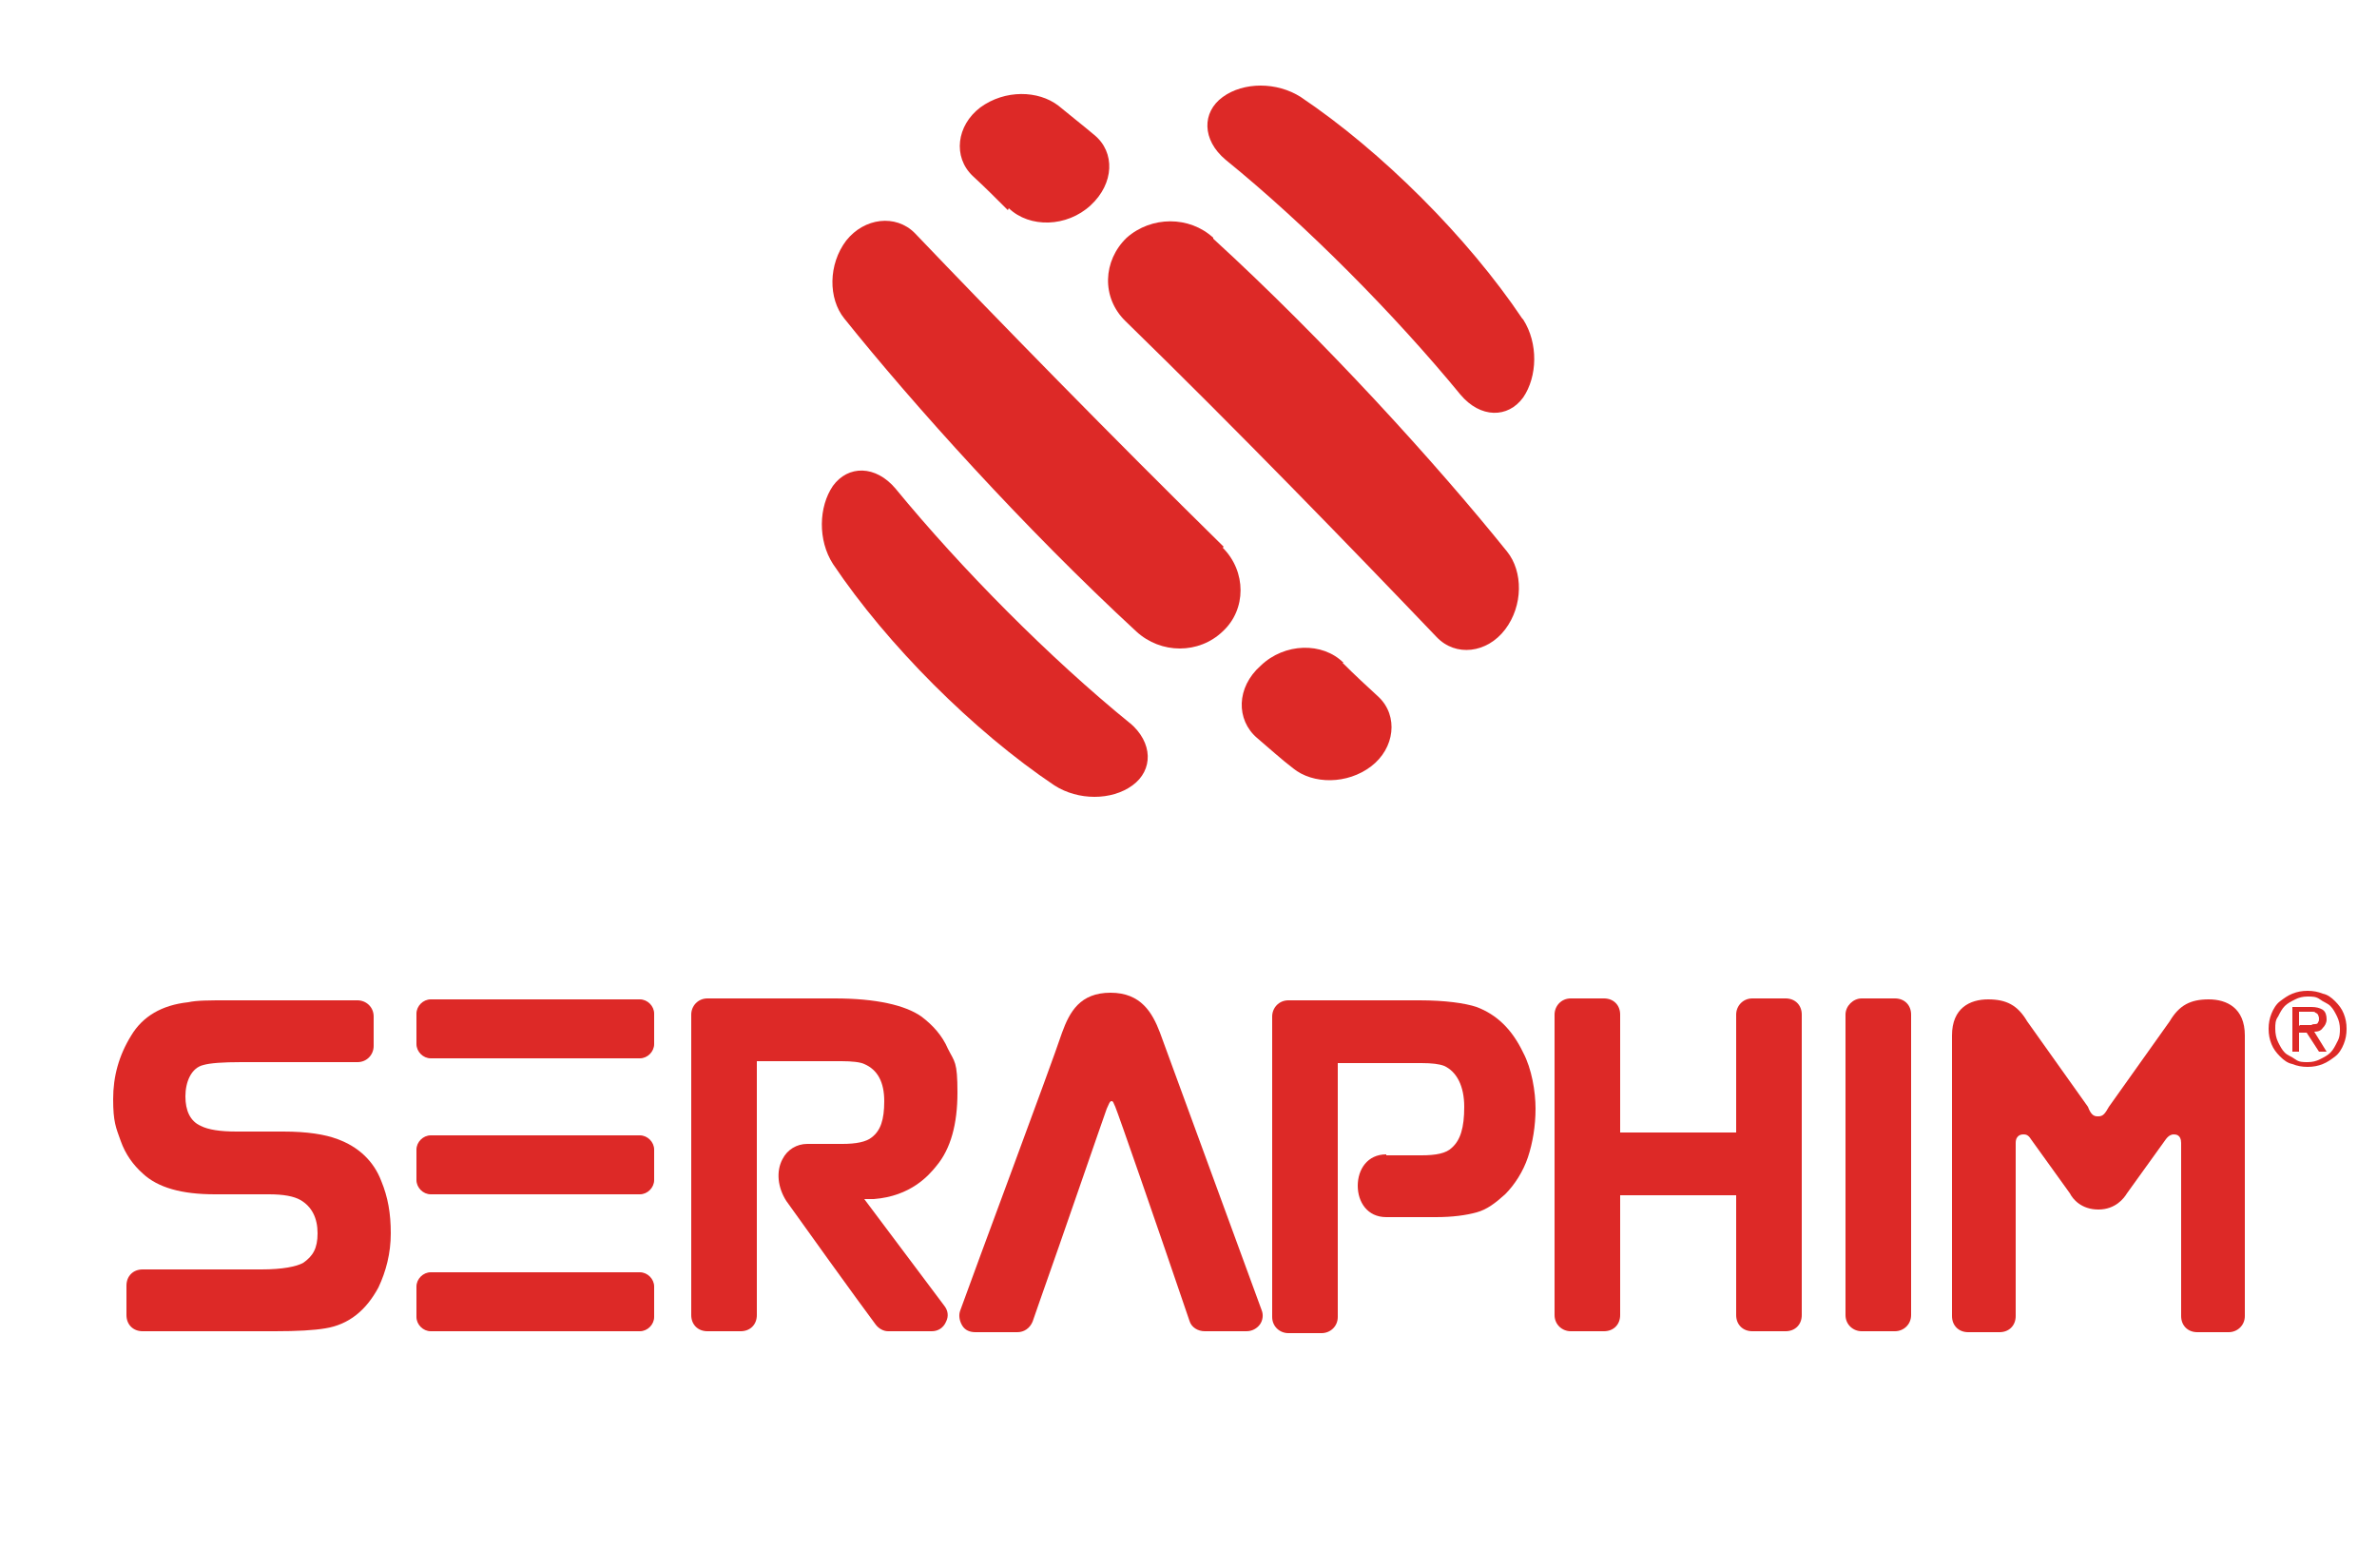
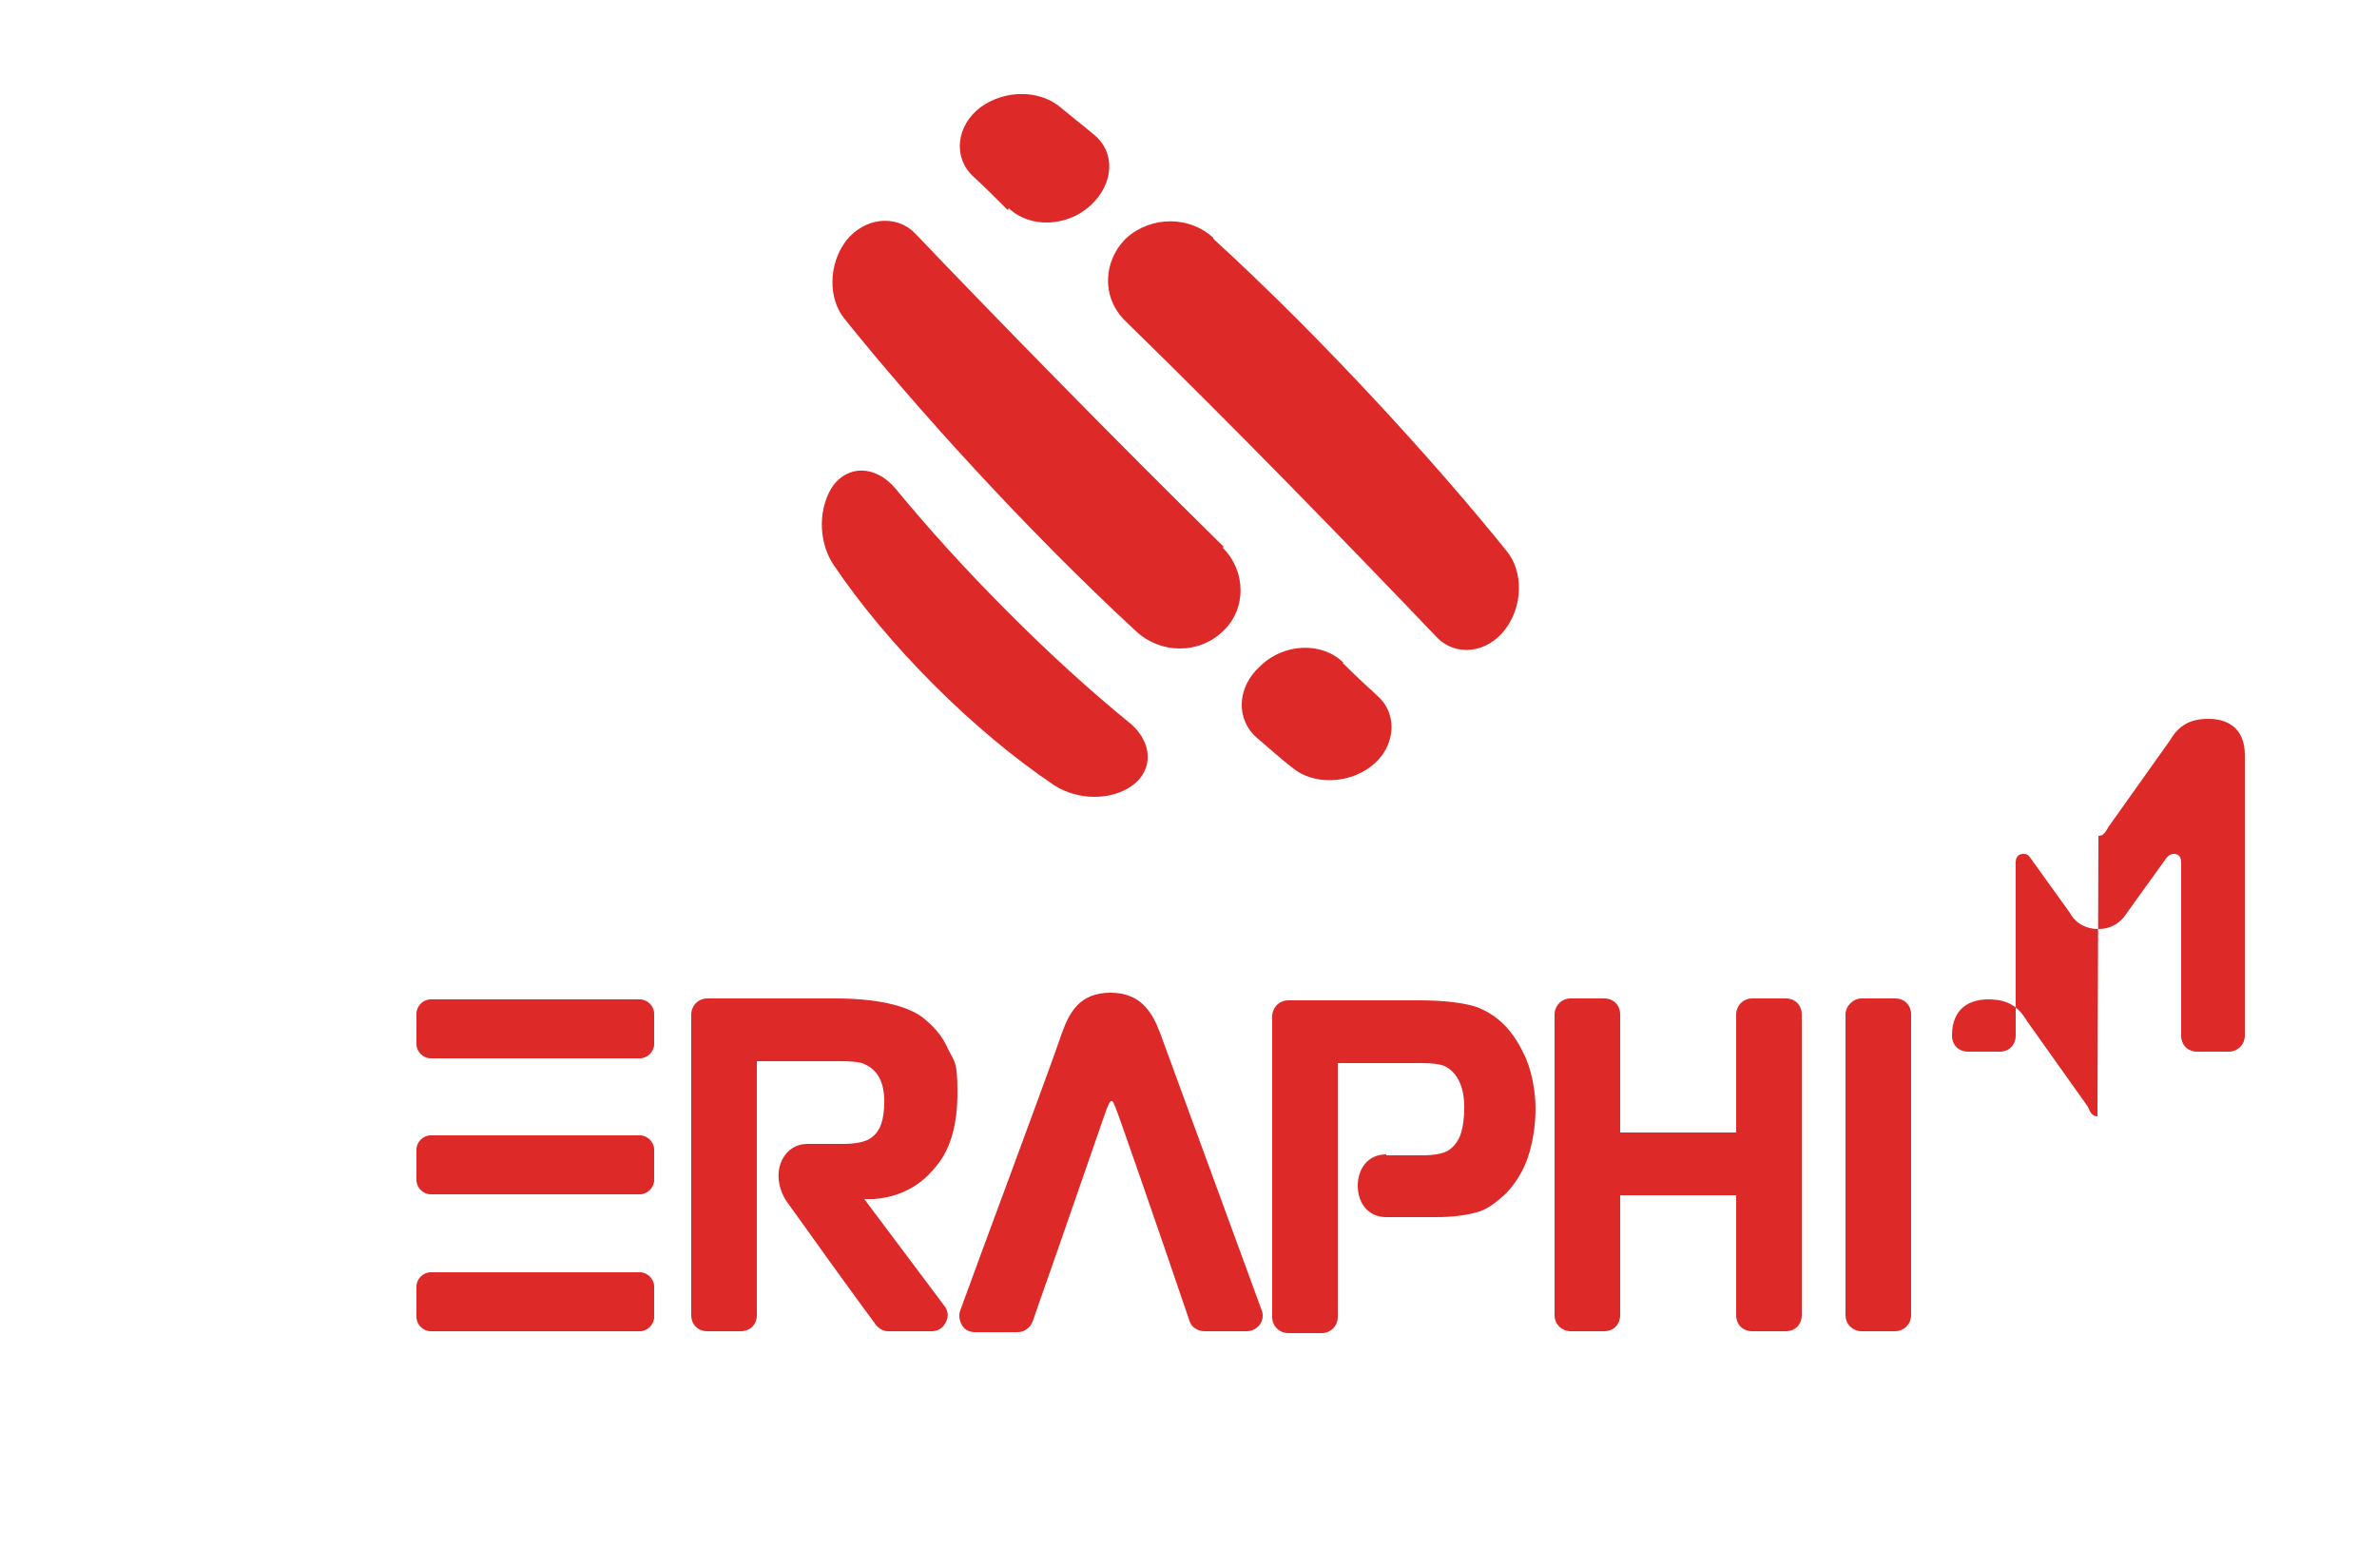
<svg xmlns="http://www.w3.org/2000/svg" id="Layer_1" version="1.1" viewBox="0 0 250 164.9">
  <defs>
    <style>
      .st0 {
        fill: #dd2927;
      }
    </style>
  </defs>
-   <path class="st0" d="M238.9,106.6c-.2.5-.3,1-.3,1.6s.1,1.1.3,1.6c.2.5.5.9.9,1.3s.8.7,1.3.8c.5.2,1,.3,1.6.3s1.1-.1,1.6-.3c.5-.2.9-.5,1.3-.8s.7-.8.9-1.3c.2-.5.3-1,.3-1.6s-.1-1.1-.3-1.6c-.2-.5-.5-.9-.9-1.3s-.8-.7-1.3-.8c-.5-.2-1-.3-1.6-.3s-1.1.1-1.6.3c-.5.2-.9.5-1.3.8s-.7.8-.9,1.3M239.6,109.6c-.2-.4-.3-.9-.3-1.4s0-.9.3-1.3c.2-.4.4-.8.7-1.1.3-.3.7-.5,1.1-.7.4-.2.8-.3,1.3-.3s.9,0,1.3.3.8.4,1.1.7c.3.3.5.7.7,1.1.2.4.3.9.3,1.3s0,.9-.3,1.4c-.2.4-.4.8-.7,1.1-.3.3-.7.5-1.1.7-.4.2-.8.3-1.3.3s-.9,0-1.3-.3-.8-.4-1.1-.7-.5-.7-.7-1.1M241.1,105.9v4.7h.7v-2h.8l1.3,2h.8l-1.3-2.1c.4,0,.7-.1.9-.4.2-.2.4-.5.4-.9s-.1-.8-.4-1c-.3-.2-.7-.3-1.2-.3h-1.8ZM241.8,107.9v-1.5h1c.1,0,.3,0,.4,0s.3,0,.3.1c.1,0,.2.1.3.2,0,.1.1.2.1.4s0,.3-.1.4c0,.1-.1.2-.3.2-.1,0-.3,0-.4.1h-1.2Z" />
  <g>
    <path class="st0" d="M141.2,69.7c1.3,1.3,2.6,2.5,3.8,3.6,2.1,2,1.7,5.4-.8,7.3-2.5,1.9-6.1,1.9-8.2.2-1.3-1-2.5-2.1-3.8-3.2-2.2-1.9-2.2-5.3.4-7.6,2.5-2.4,6.5-2.5,8.7-.3" />
-     <path class="st0" d="M160.1,33.5c-5.7-8.5-14.8-17.6-23.3-23.3-2.5-1.6-6-1.6-8.2,0-2.2,1.6-2.2,4.5.3,6.6,8.5,6.9,17.8,16.3,24.7,24.7,2.1,2.5,5,2.5,6.6.3,1.5-2.2,1.6-5.7,0-8.2" />
    <path class="st0" d="M118.9,76.1c-8.5-6.9-17.8-16.3-24.7-24.7-2.1-2.5-5-2.5-6.6-.3-1.5,2.2-1.6,5.7,0,8.2,5.7,8.5,14.8,17.6,23.3,23.3,2.5,1.6,6,1.6,8.2,0,2.2-1.6,2.2-4.5-.3-6.6" />
    <path class="st0" d="M127.6,25c-2.5-2.3-6.5-2.3-9.1,0-2.5,2.4-2.7,6.3-.1,8.8,11.6,11.3,24,24.1,32.7,33.2,2,2.1,5.3,1.7,7.2-.8,1.9-2.5,1.9-6.1.2-8.2-7.4-9.2-19.2-22.2-30.9-32.9" />
    <path class="st0" d="M106.1,21.9c2.2,2.1,6.1,2,8.6-.3s2.6-5.6.4-7.4c-1.3-1.1-2.6-2.1-3.8-3.1-2.1-1.6-5.6-1.7-8.2.2-2.5,1.9-2.9,5.2-.8,7.2,1.2,1.1,2.5,2.4,3.7,3.6" />
    <path class="st0" d="M128.7,57.5c-11.7-11.5-23.9-24-32.5-33-2-2-5.3-1.6-7.2.8-1.9,2.5-1.9,6.1-.2,8.2,7.3,9.1,18.9,22,30.7,32.9,2.6,2.4,6.6,2.4,9.1,0,2.5-2.3,2.5-6.3,0-8.8" />
  </g>
  <g>
-     <path class="st0" d="M220.6,117.4c-.4,0-.7-.2-1-1l-6.4-9c-1-1.7-2.2-2.3-4.1-2.3s-3.8.9-3.8,3.8v29.5c0,1,.7,1.7,1.7,1.7h3.3c1,0,1.7-.7,1.7-1.7v-18.2c0-.9.7-.9.8-.9.2,0,.5,0,.8.5l4.1,5.7c.3.6,1.2,1.7,3,1.7s2.7-1.2,3-1.7l4.1-5.7c.3-.4.6-.5.8-.5s.8,0,.8.9v18.2c0,1,.7,1.7,1.7,1.7h3.3c.9,0,1.7-.7,1.7-1.7v-29.5c0-2.9-1.9-3.8-3.8-3.8s-3.1.6-4.1,2.3l-6.4,9c-.4.7-.6,1-1.1,1" />
-     <path class="st0" d="M28.9,140c2.4,0,4.1-.1,5.3-.3,2.5-.4,4.3-1.9,5.6-4.3.8-1.7,1.3-3.6,1.3-5.7s-.3-3.8-1-5.5c-.8-2.1-2.4-3.6-4.6-4.4-1.3-.5-3.2-.8-5.7-.8h-4.9c-1.8,0-3-.2-3.8-.6-1.1-.5-1.6-1.6-1.6-3.1s.6-3,1.9-3.3c.7-.2,2-.3,4-.3h12.2c1,0,1.7-.8,1.7-1.7v-3.1c0-1-.8-1.7-1.7-1.7h-13.7c-1.9,0-3.2,0-4.1.2-2.8.3-4.8,1.5-6,3.5-1.3,2.1-1.9,4.3-1.9,6.7s.3,3,.8,4.4,1.3,2.5,2.3,3.4c1.6,1.5,4.1,2.2,7.6,2.2h5.7c1.5,0,2.6.2,3.3.6,1.2.7,1.8,1.9,1.8,3.5s-.5,2.4-1.5,3.1c-.7.4-2.2.7-4.4.7h-12.5c-1,0-1.7.7-1.7,1.7v3.1c0,1,.7,1.7,1.7,1.7h13.9Z" />
+     <path class="st0" d="M220.6,117.4c-.4,0-.7-.2-1-1l-6.4-9c-1-1.7-2.2-2.3-4.1-2.3s-3.8.9-3.8,3.8c0,1,.7,1.7,1.7,1.7h3.3c1,0,1.7-.7,1.7-1.7v-18.2c0-.9.7-.9.8-.9.2,0,.5,0,.8.5l4.1,5.7c.3.6,1.2,1.7,3,1.7s2.7-1.2,3-1.7l4.1-5.7c.3-.4.6-.5.8-.5s.8,0,.8.9v18.2c0,1,.7,1.7,1.7,1.7h3.3c.9,0,1.7-.7,1.7-1.7v-29.5c0-2.9-1.9-3.8-3.8-3.8s-3.1.6-4.1,2.3l-6.4,9c-.4.7-.6,1-1.1,1" />
    <path class="st0" d="M98,140c.6,0,1.2-.3,1.5-1,.3-.6.2-1.2-.2-1.7l-8.4-11.2h1c3.9-.3,5.8-2.5,6.6-3.5,1.5-1.8,2.2-4.4,2.2-7.7s-.3-3.2-1-4.6c-.6-1.4-1.6-2.5-2.8-3.4-1.7-1.2-4.8-1.9-9.1-1.9h-13.4c-1,0-1.7.8-1.7,1.7v31.6c0,1,.7,1.7,1.7,1.7h3.5c1,0,1.7-.7,1.7-1.7v-26.7h8.9c1.1,0,2,.1,2.4.3,1.4.6,2.1,1.9,2.1,3.9s-.4,3.1-1.3,3.8c-.6.5-1.7.7-3.1.7h-3.7c-1.1,0-2.1.6-2.6,1.6-.7,1.3-.5,3,.4,4.4,1.2,1.7,7.6,10.6,9.4,13,.3.4.8.7,1.3.7h4.4Z" />
    <path class="st0" d="M131.1,140c.6,0,1.1-.3,1.4-.7s.4-1,.2-1.5l-10.7-29.2c-.8-2.1-2-4.2-5.2-4.2s-4.3,2-5.1,4.2c-1.2,3.6-9.2,25-10.7,29.2-.2.5-.1,1.1.2,1.6s.8.7,1.4.7h4.4c.7,0,1.3-.4,1.6-1.1l.8-2.3c2.2-6.2,6.7-19.3,7-20.1.2-.4.3-.8.5-.8s.2.2.4.6c.3.7,4.3,12.2,7.8,22.5.2.7.9,1.1,1.6,1.1h4.4Z" />
    <path class="st0" d="M145.8,121.4c-2,0-3,1.6-3,3.3s1,3.3,3,3.3h5.2c1.8,0,3.2-.2,4.3-.5s2-1,3-1.9c1-1,1.9-2.4,2.4-3.9s.8-3.3.8-5.1-.4-4.2-1.3-5.9c-1.2-2.5-2.8-4-4.9-4.8-1.2-.4-3.3-.7-6-.7h-13.8c-1,0-1.7.8-1.7,1.7v31.6c0,1,.8,1.7,1.7,1.7h3.5c.9,0,1.7-.7,1.7-1.7v-26.7h8.8c1.1,0,1.9.1,2.4.3,1.3.6,2.1,2.1,2.1,4.3s-.4,3.5-1.3,4.3c-.6.6-1.7.8-3.2.8h-3.7" />
    <path class="st0" d="M187.8,140c1,0,1.7-.7,1.7-1.7v-31.6c0-1-.7-1.7-1.7-1.7h-3.5c-1,0-1.7.8-1.7,1.7v12.4h-12.2v-12.4c0-1-.7-1.7-1.7-1.7h-3.5c-1,0-1.7.8-1.7,1.7v31.6c0,1,.8,1.7,1.7,1.7h3.5c1,0,1.7-.7,1.7-1.7v-12.6h12.2v12.6c0,1,.7,1.7,1.7,1.7h3.5Z" />
    <path class="st0" d="M199.3,140c.9,0,1.7-.7,1.7-1.7v-31.6c0-1-.7-1.7-1.7-1.7h-3.5c-.9,0-1.7.8-1.7,1.7v31.6c0,1,.8,1.7,1.7,1.7h3.5Z" />
    <path class="st0" d="M43.8,124.1c0,.8.7,1.5,1.5,1.5h22c.8,0,1.5-.7,1.5-1.5v-3.2c0-.8-.7-1.5-1.5-1.5h-22c-.8,0-1.5.7-1.5,1.5v3.2h0Z" />
    <path class="st0" d="M43.8,109.8c0,.8.7,1.5,1.5,1.5h22c.8,0,1.5-.7,1.5-1.5v-3.2c0-.8-.7-1.5-1.5-1.5h-22c-.8,0-1.5.7-1.5,1.5v3.2h0Z" />
    <path class="st0" d="M43.8,138.5c0,.8.7,1.5,1.5,1.5h22c.8,0,1.5-.7,1.5-1.5v-3.2c0-.8-.7-1.5-1.5-1.5h-22c-.8,0-1.5.7-1.5,1.5v3.2h0Z" />
  </g>
</svg>